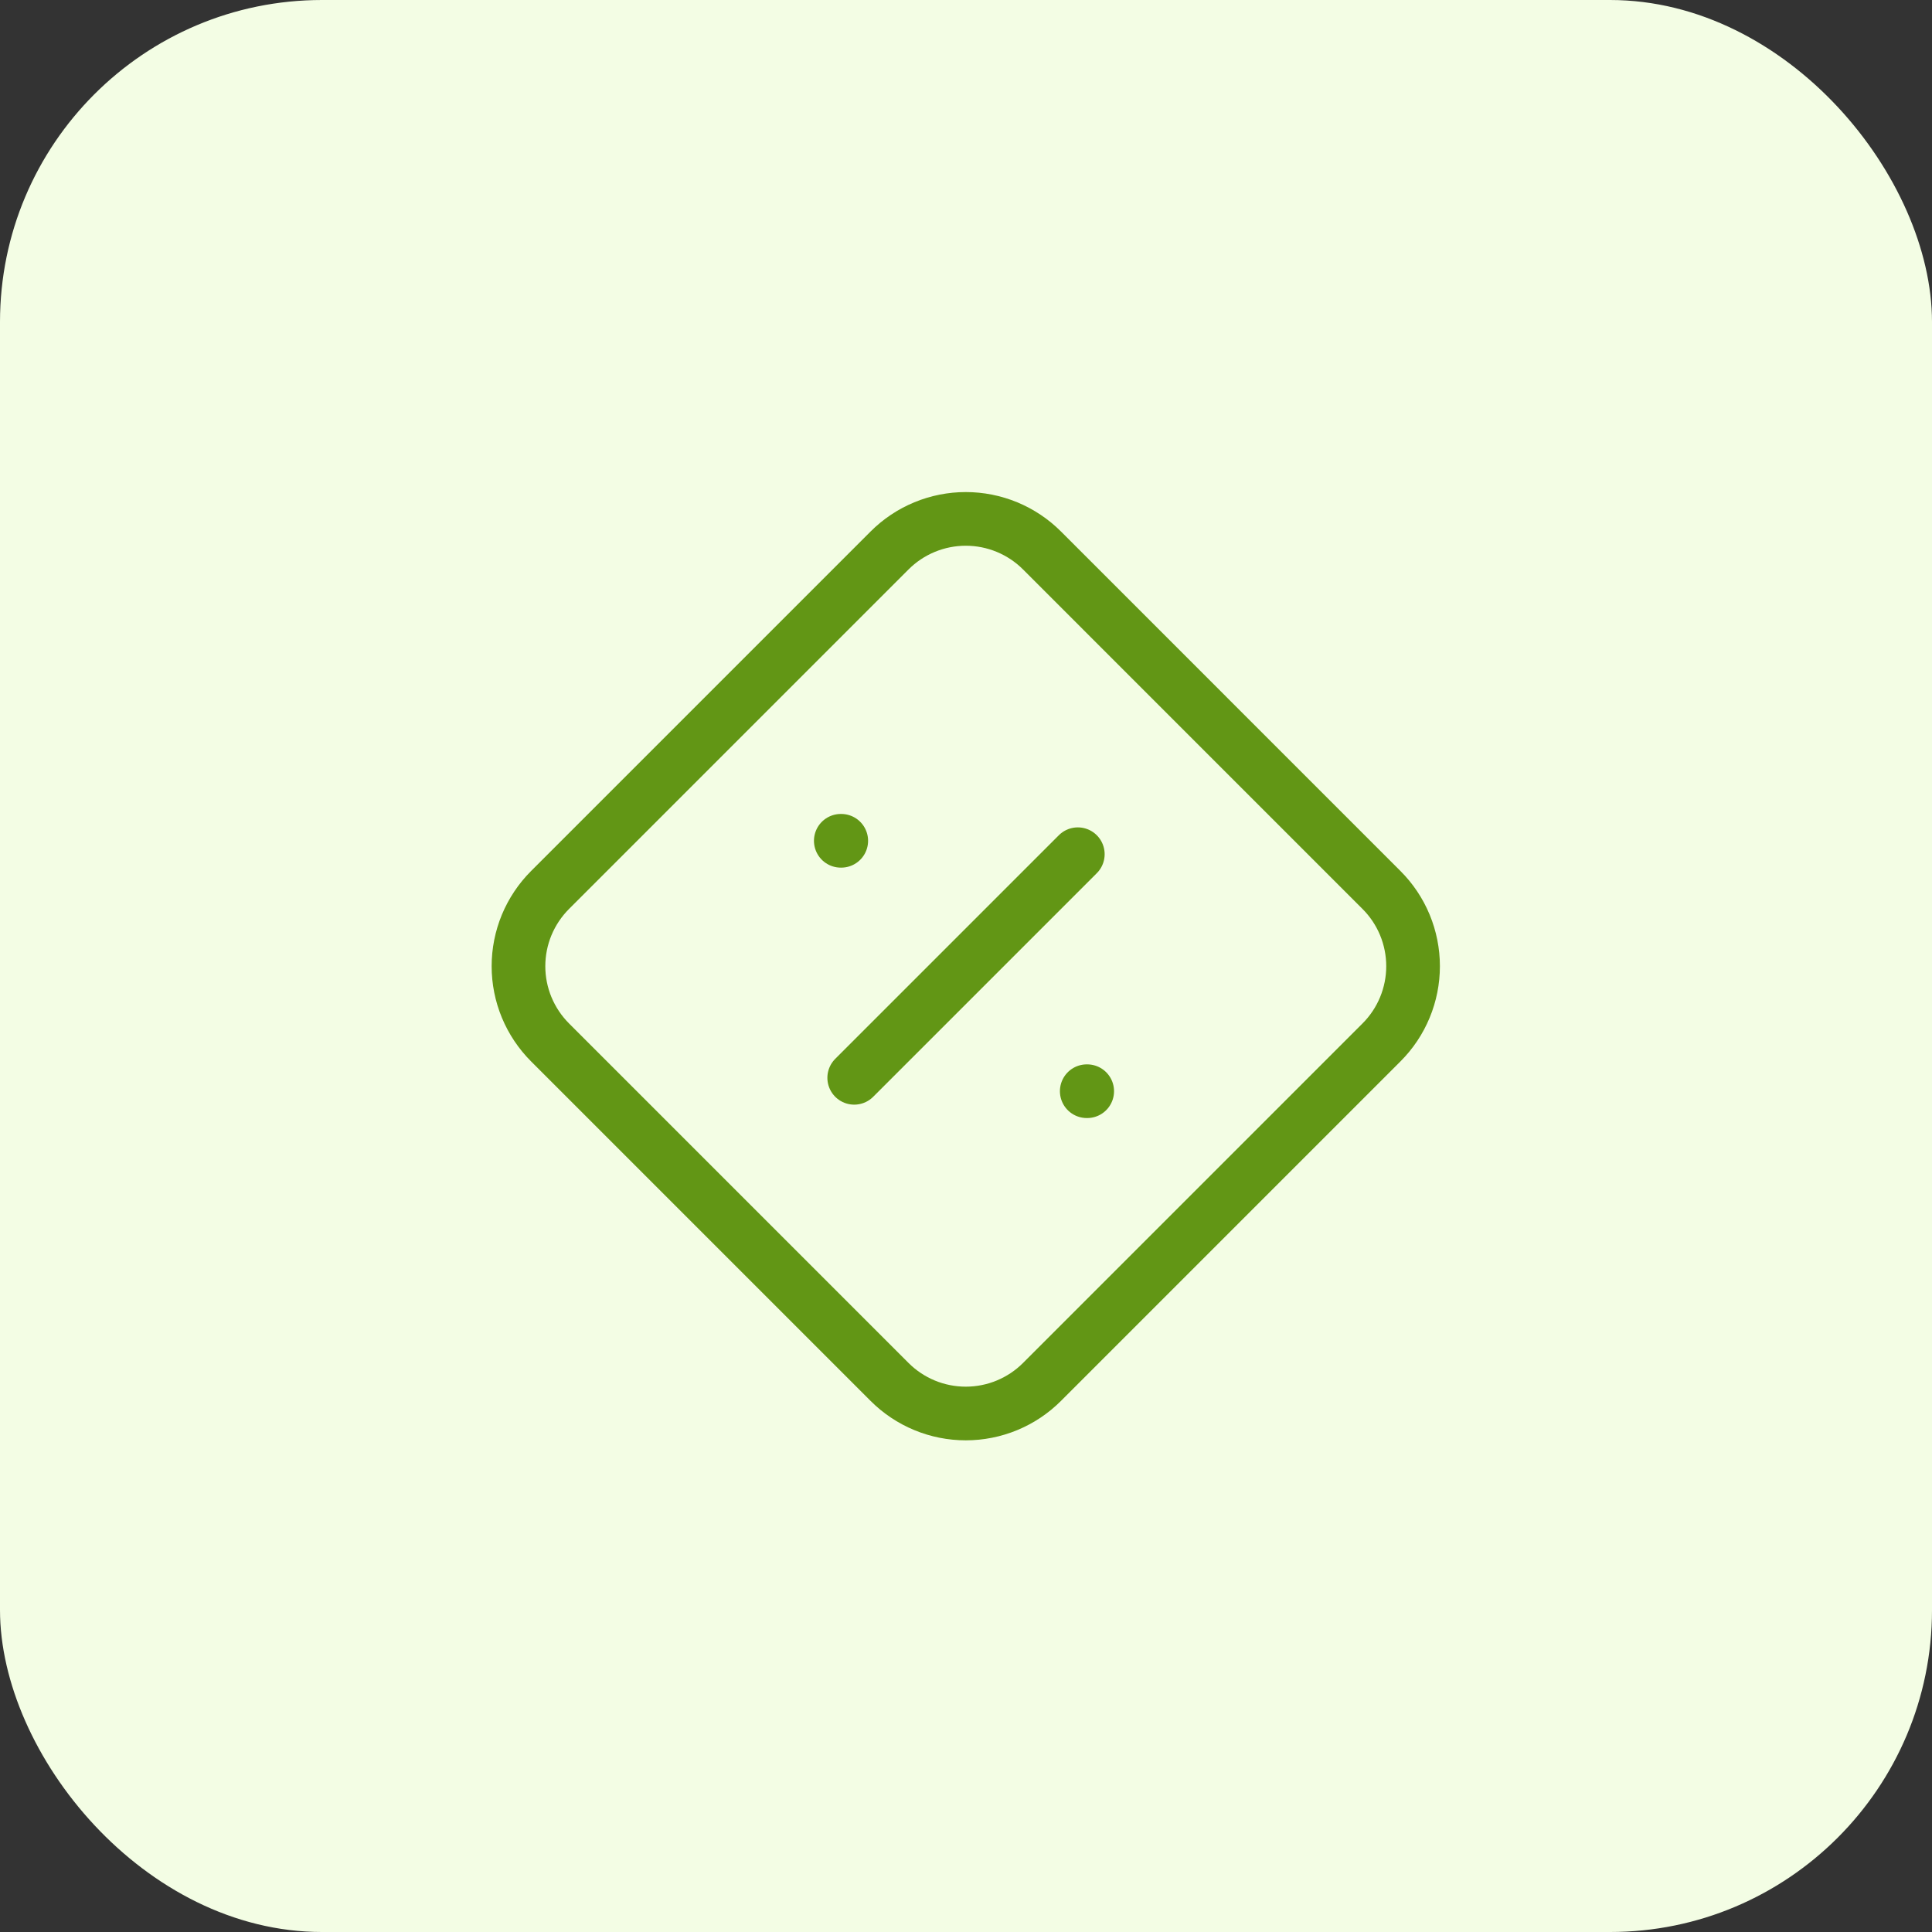
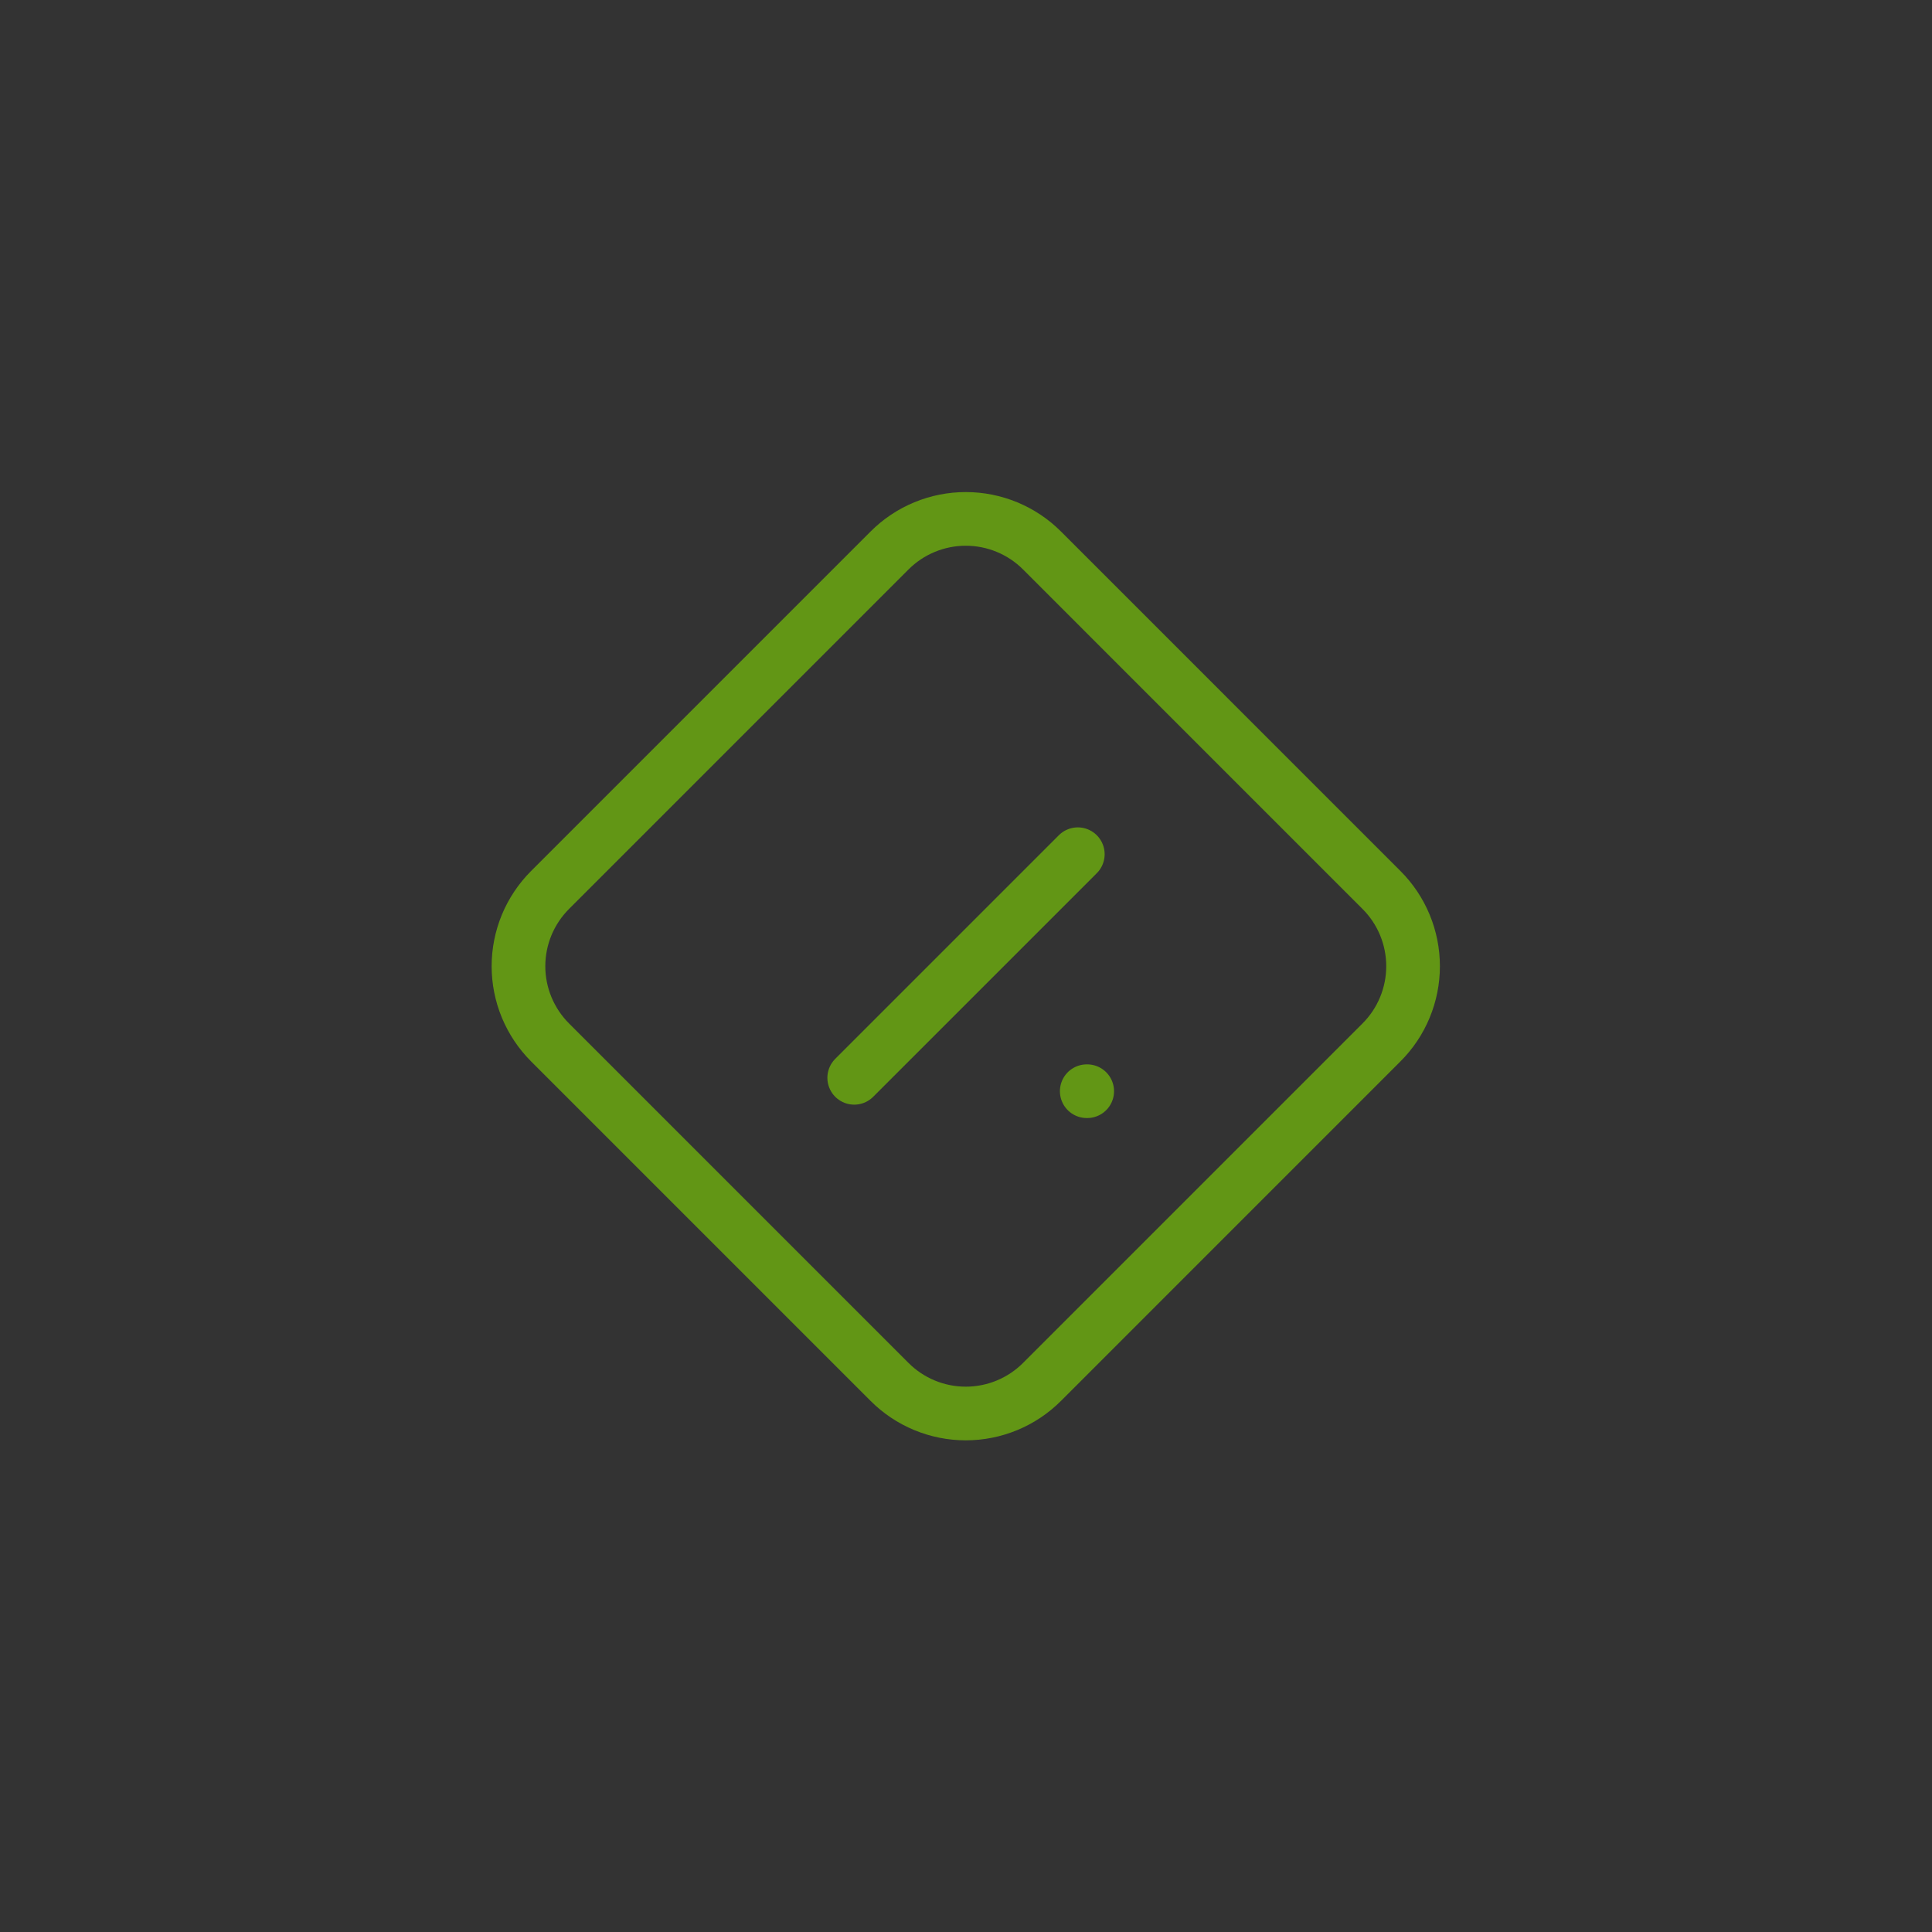
<svg xmlns="http://www.w3.org/2000/svg" width="72" height="72" viewBox="0 0 72 72" fill="none">
  <rect x="0" y="0" width="72" height="72" fill="#333333" stroke="none" />
-   <rect width="72" height="72" rx="12" fill="#F3FDE4" />
  <path d="M20.5 33.166C20.127 33.539 19.831 33.982 19.628 34.469C19.426 34.957 19.322 35.48 19.322 36.008C19.322 36.535 19.426 37.058 19.628 37.545C19.831 38.033 20.127 38.476 20.5 38.849L33.15 51.499C33.523 51.873 33.966 52.169 34.454 52.371C34.941 52.573 35.464 52.677 35.992 52.677C36.52 52.677 37.042 52.573 37.53 52.371C38.017 52.169 38.461 51.873 38.834 51.499L51.483 38.849C51.857 38.476 52.153 38.033 52.355 37.545C52.557 37.058 52.661 36.535 52.661 36.008C52.661 35.48 52.557 34.957 52.355 34.469C52.153 33.982 51.857 33.539 51.483 33.166L38.834 20.516C38.461 20.142 38.017 19.846 37.53 19.644C37.042 19.442 36.52 19.338 35.992 19.338C35.464 19.338 34.941 19.442 34.454 19.644C33.966 19.846 33.523 20.142 33.15 20.516L20.5 33.166Z" stroke="#629615" stroke-width="2" stroke-linecap="round" stroke-linejoin="round" />
-   <path d="M31.334 31.334H31.351" stroke="#629615" stroke-width="2" stroke-linecap="round" stroke-linejoin="round" />
  <path d="M40.167 31.834L31.834 40.167" stroke="#629615" stroke-width="2" stroke-linecap="round" stroke-linejoin="round" />
  <path d="M40.5 40.666H40.517" stroke="#629615" stroke-width="2" stroke-linecap="round" stroke-linejoin="round" />
</svg>